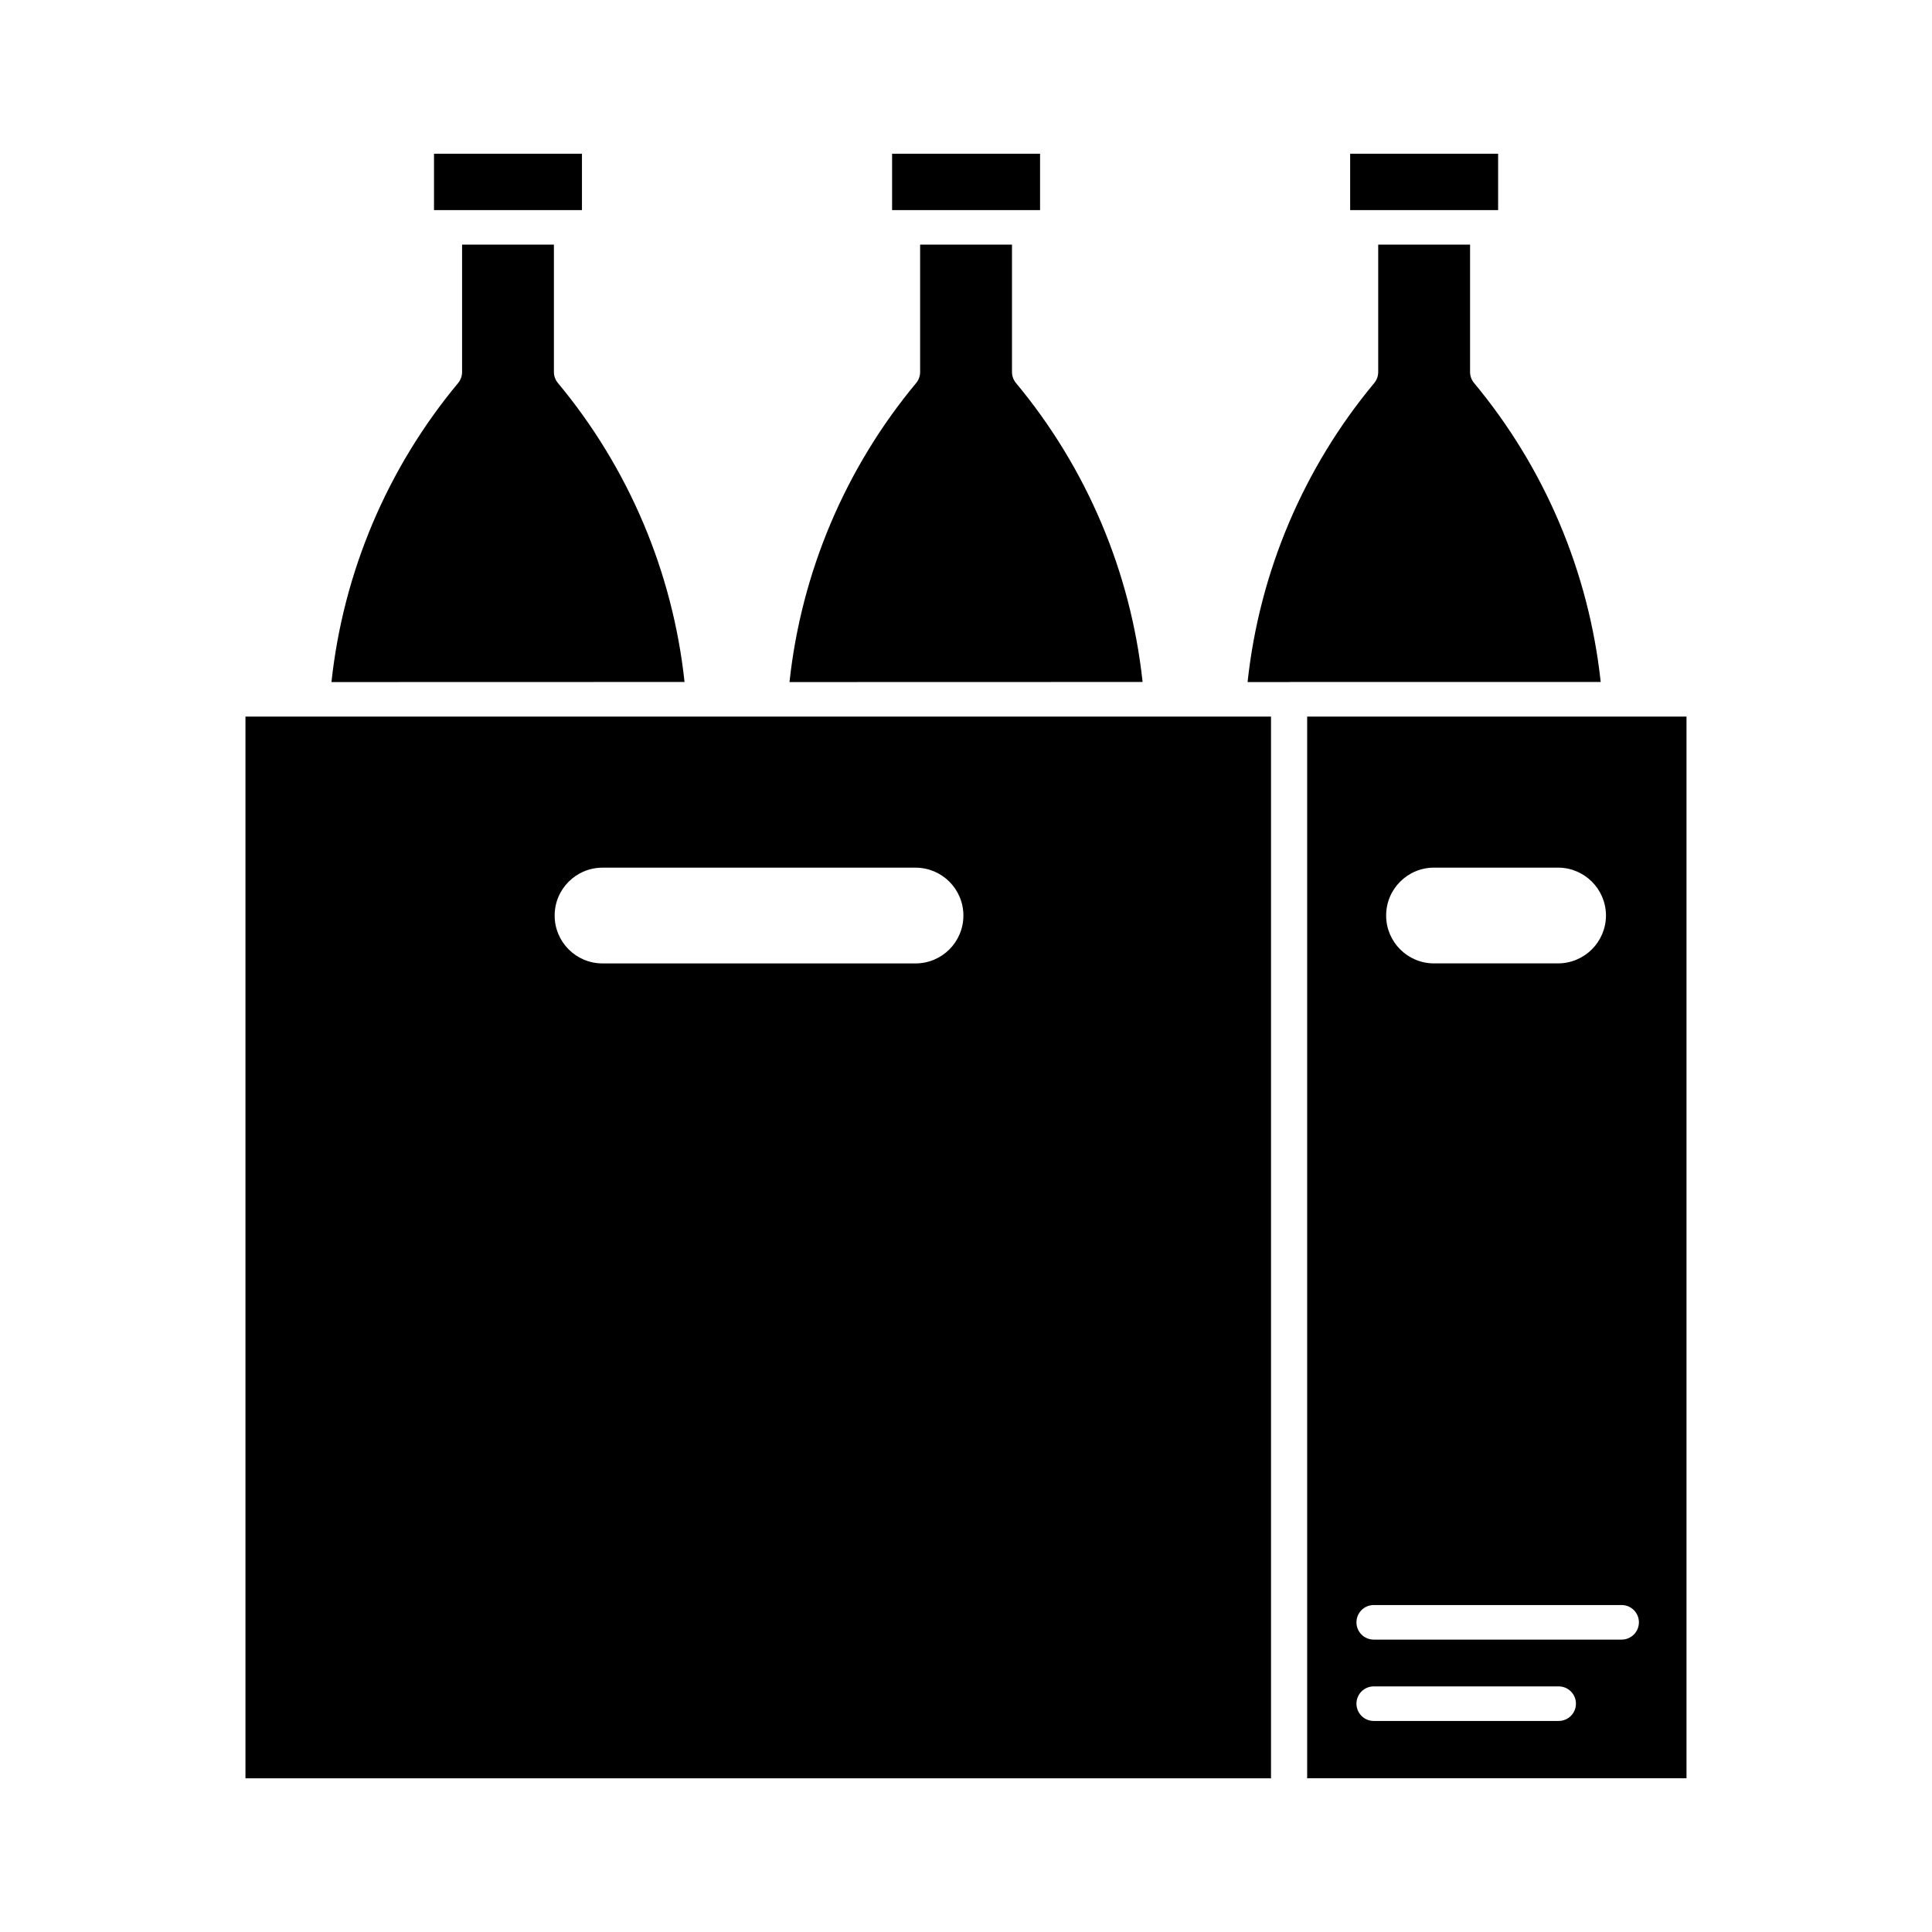
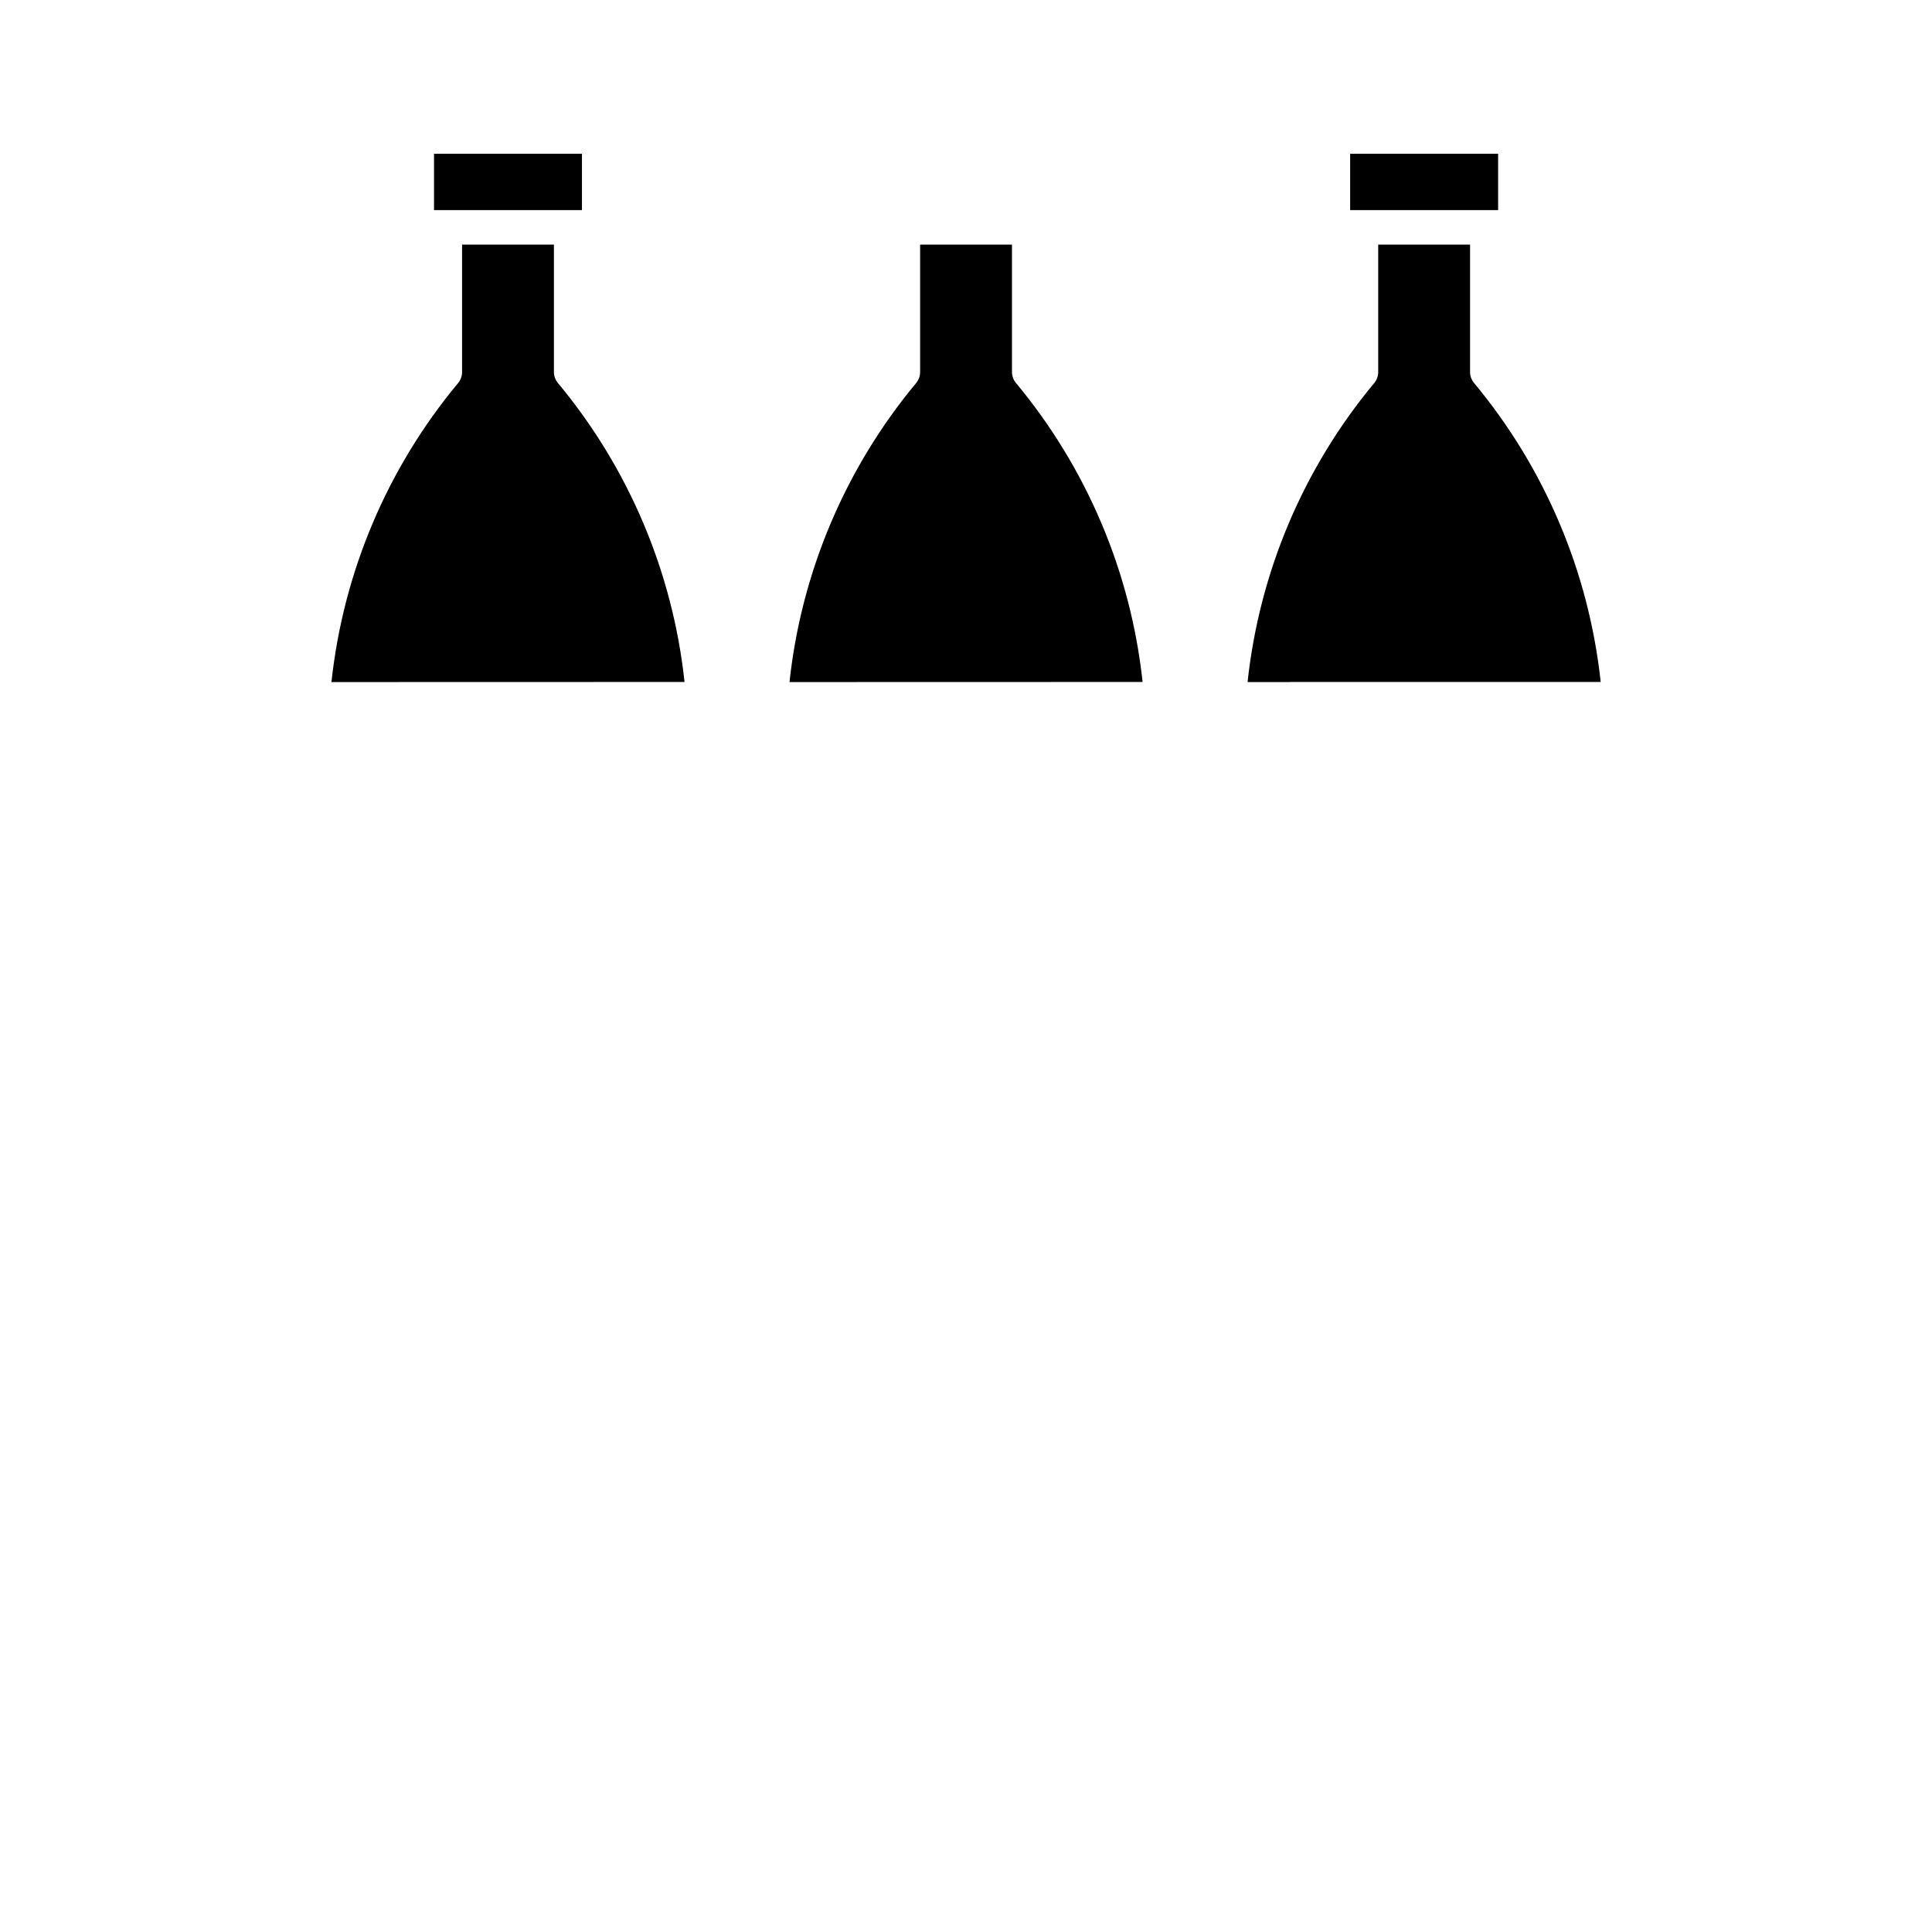
<svg xmlns="http://www.w3.org/2000/svg" fill="#000000" width="800px" height="800px" version="1.1" viewBox="144 144 512 512">
  <g>
    <path d="m485.85 324.73h82.352c-3.141-29.141-14.812-56.707-33.559-79.234-0.688-0.82-1.062-1.855-1.059-2.922v-33.742h-24.344v33.766-0.004c0 1.07-0.375 2.106-1.059 2.922-18.746 22.531-30.422 50.098-33.559 79.238h11.227z" />
    <path d="m446.8 324.73c-3.133-29.141-14.809-56.707-33.559-79.234-0.684-0.82-1.059-1.855-1.055-2.922v-33.742h-24.344v33.766-0.004c0 1.07-0.375 2.106-1.059 2.922-18.742 22.535-30.418 50.098-33.559 79.238z" />
-     <path d="m209.05 333.91v281.36h271.78v-281.36zm190.26 52.719c0 7.008-5.68 12.688-12.688 12.688h-82.945c-7.008 0-12.688-5.68-12.688-12.688s5.68-12.688 12.688-12.688h82.945c6.992-0.004 12.668 5.652 12.688 12.641z" />
    <path d="m538.16 199.68h2.856v-14.941h-39.211v14.941z" />
    <path d="m325.41 324.73c-3.133-29.141-14.809-56.707-33.559-79.234-0.684-0.82-1.059-1.855-1.059-2.922v-33.742h-24.336v33.766-0.004c0 1.07-0.375 2.102-1.055 2.922-18.75 22.531-30.426 50.094-33.562 79.238z" />
-     <path d="m416.77 199.68h2.856v-14.941h-39.211v14.941z" />
    <path d="m295.37 199.68h2.852v-14.941h-39.207v14.941z" />
-     <path d="m557.06 600.07h-49.008c-2.527 0-4.578-2.051-4.578-4.578 0-2.531 2.051-4.582 4.578-4.582h49.008c2.531 0 4.582 2.051 4.582 4.582 0 2.527-2.051 4.578-4.582 4.578zm16.691-21.559h-65.699c-2.527 0-4.578-2.051-4.578-4.578 0-2.531 2.051-4.582 4.578-4.582h65.699c2.527 0 4.578 2.051 4.578 4.582 0 2.527-2.051 4.578-4.578 4.578zm-83.34-244.61v281.36h100.53v-281.36zm79.188 52.719c-0.02 7.016-5.715 12.691-12.73 12.688h-32.84c-7.008 0-12.688-5.68-12.688-12.688s5.68-12.688 12.688-12.688h32.84c7-0.012 12.691 5.641 12.73 12.641z" />
  </g>
</svg>